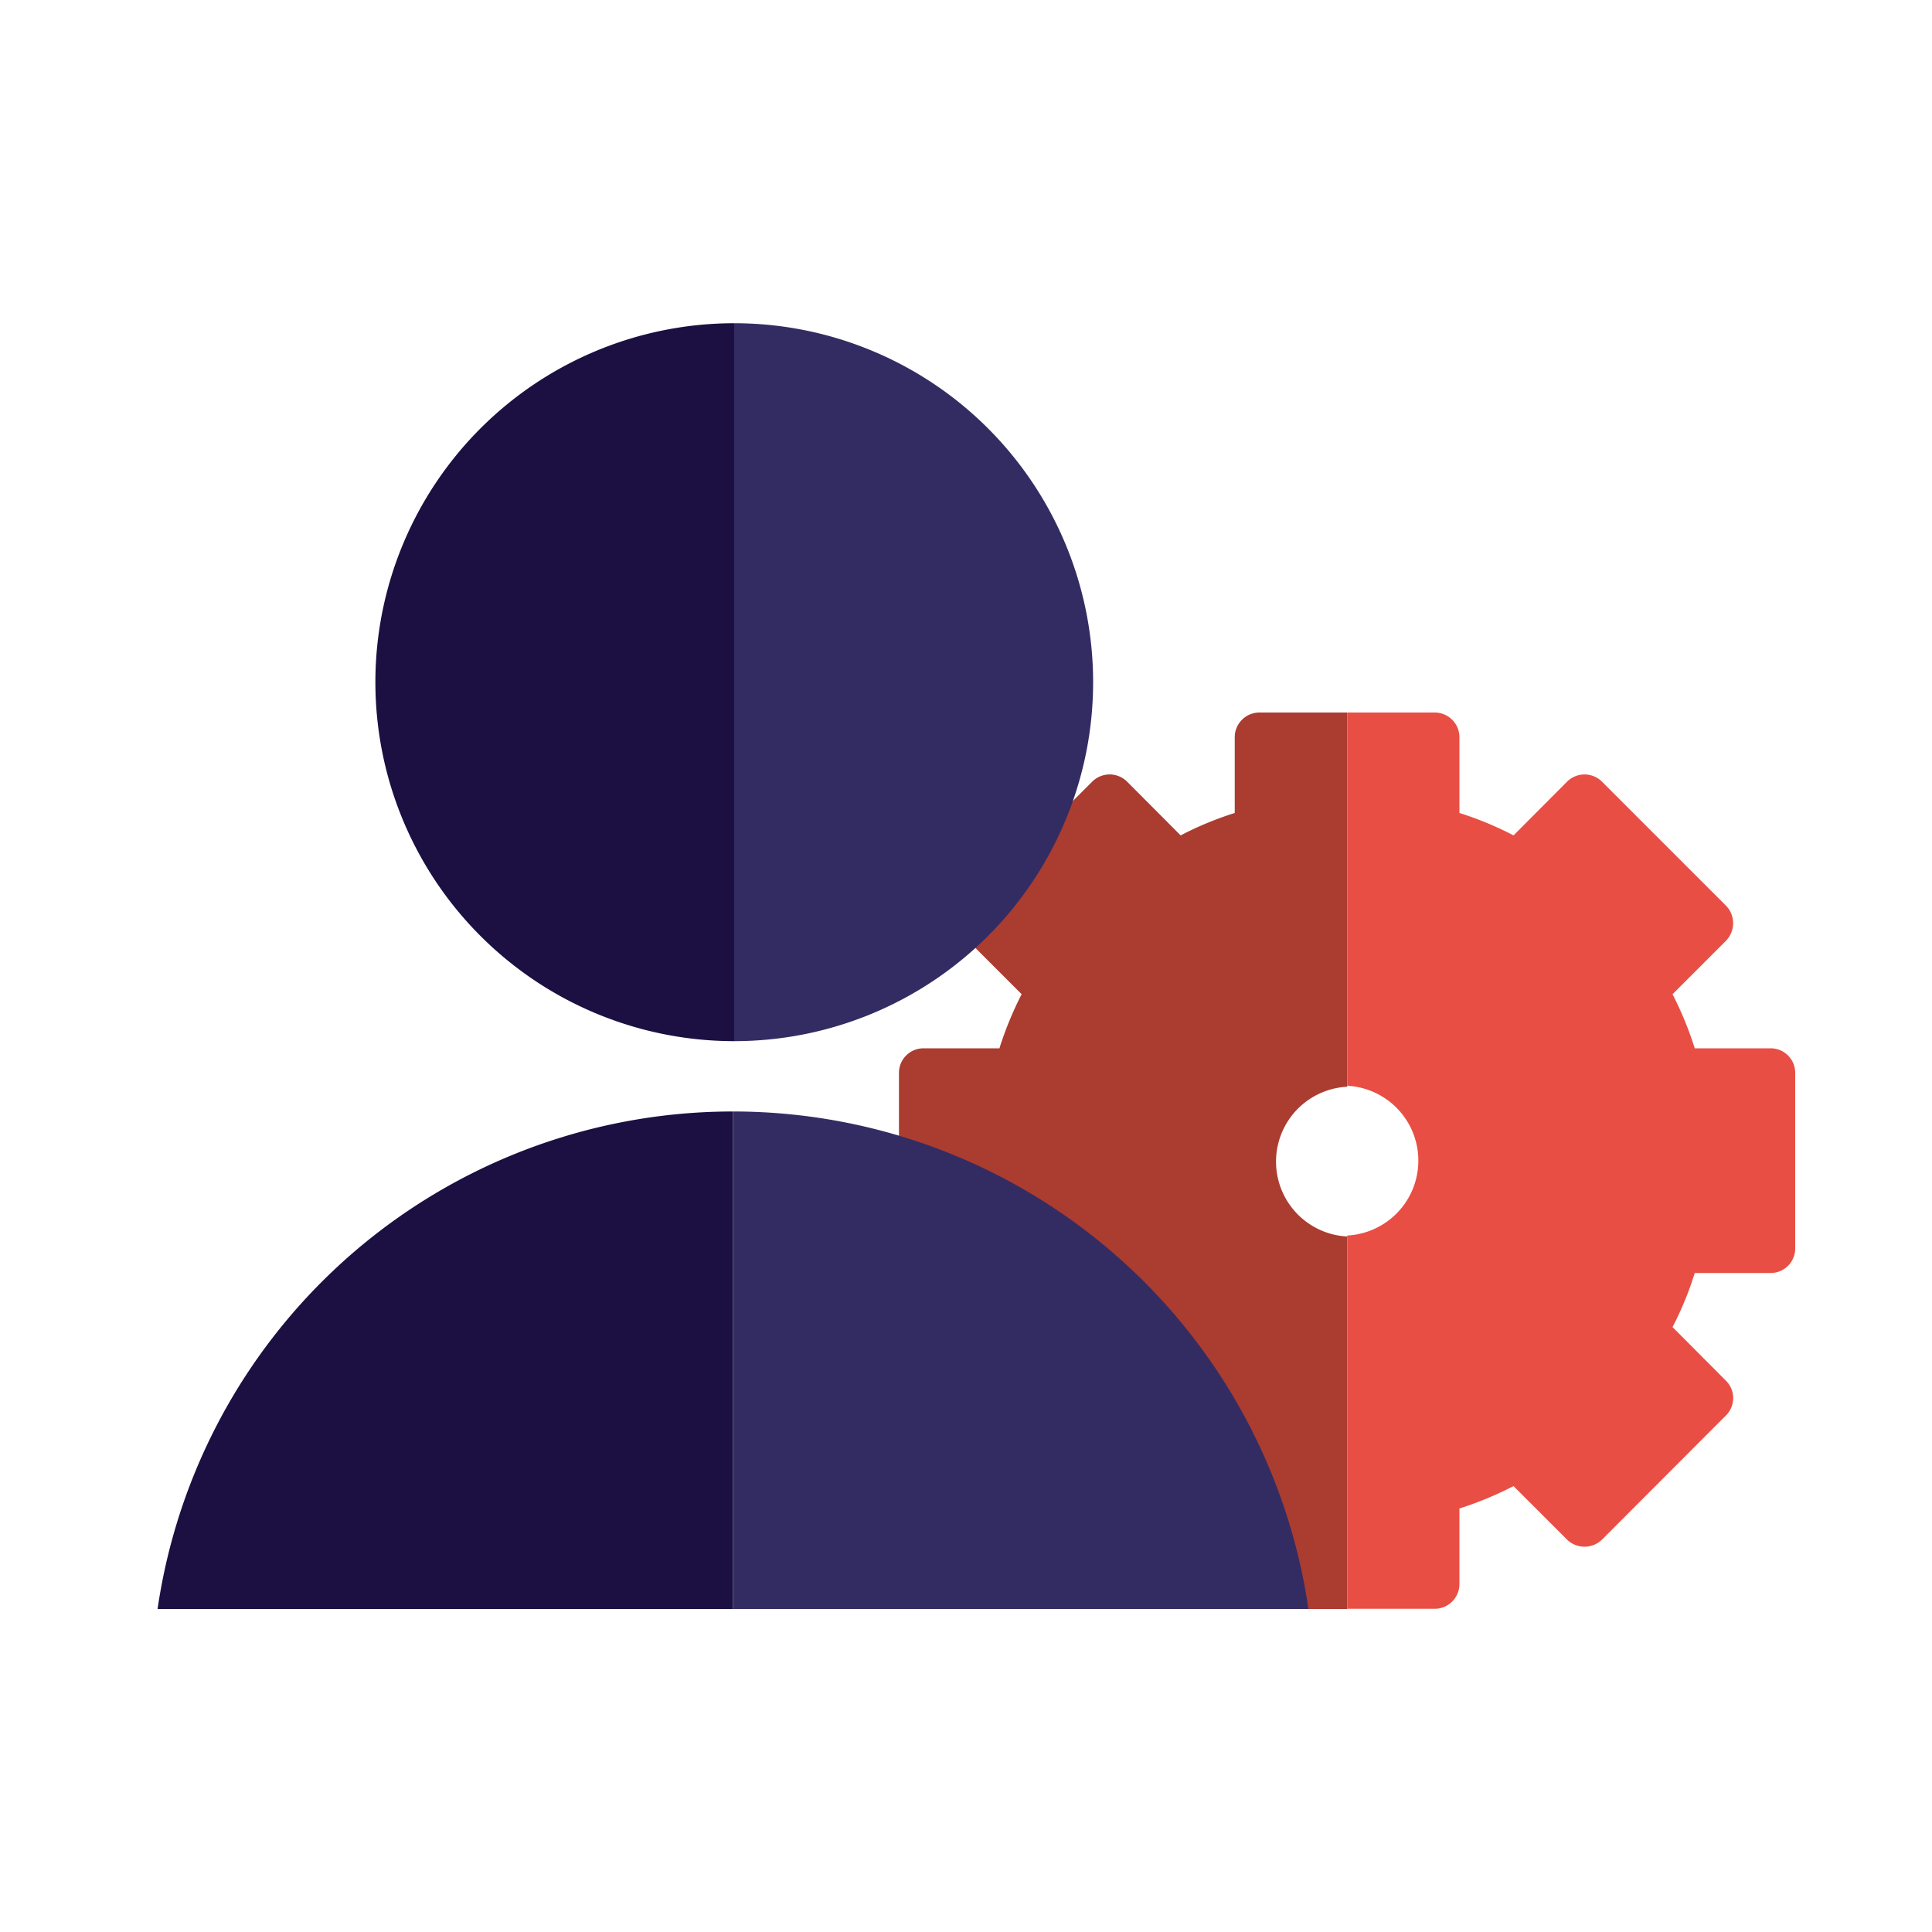
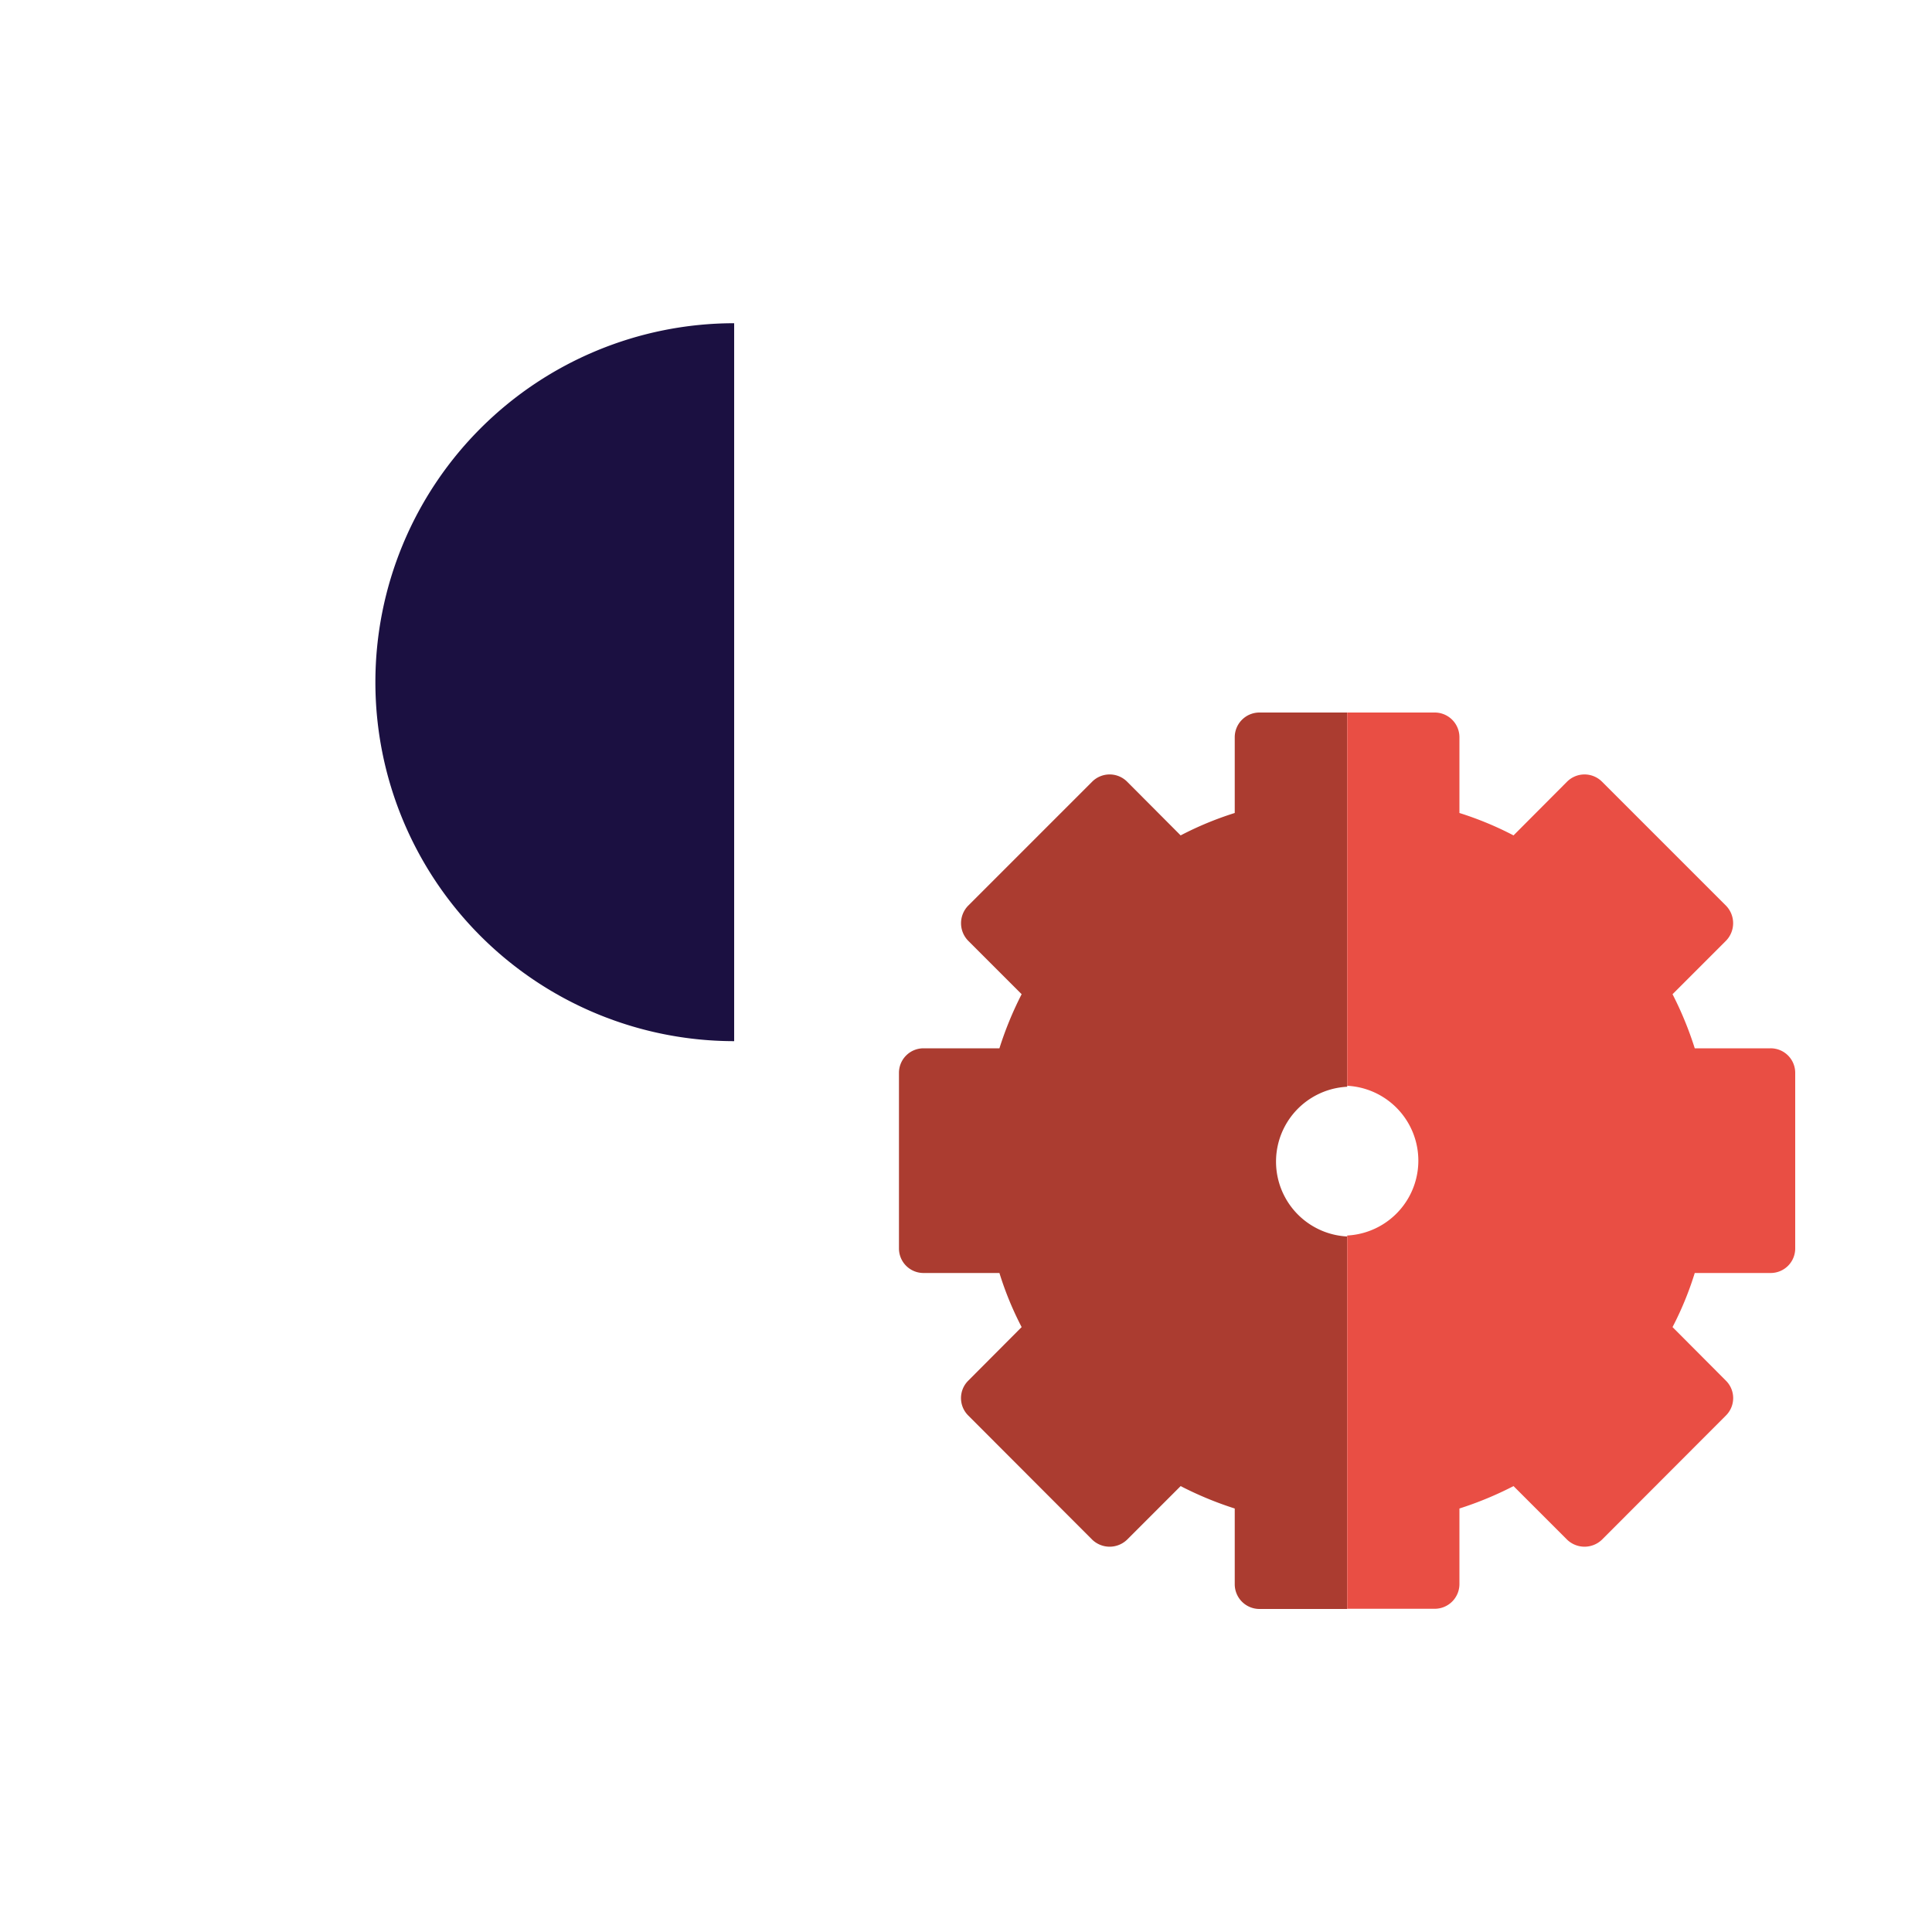
<svg xmlns="http://www.w3.org/2000/svg" id="Calque_1" data-name="Calque 1" viewBox="0 0 100 100">
  <defs>
    <style>.cls-1{fill:none;}.cls-2{fill:#AB3C30;}.cls-3{fill:#E94E44;}.cls-4{fill:#1b1041;}.cls-5{fill:#332c63;}.cls-6{clip-path:url(#clip-path);}</style>
    <clipPath id="clip-path">
-       <rect class="cls-1" x="7.08" y="56.19" width="61.34" height="27.09" />
-     </clipPath>
+       </clipPath>
  </defs>
  <title>Plan de travail 3 copie 28</title>
  <path class="cls-2" d="M69.73,64a3.88,3.88,0,0,1,0-7.75h0V36.88H65.18a1.28,1.28,0,0,0-1.27,1.27v3.93a17.19,17.19,0,0,0-2.8,1.16l-2.77-2.78a1.28,1.28,0,0,0-1.81,0l-6.42,6.42a1.3,1.3,0,0,0,0,1.81l2.77,2.77a18.09,18.09,0,0,0-1.15,2.8H47.8a1.27,1.27,0,0,0-1.27,1.27v9.09a1.27,1.27,0,0,0,1.27,1.27h3.93a16.8,16.8,0,0,0,1.15,2.8l-2.77,2.78a1.27,1.27,0,0,0,0,1.79l6.42,6.43a1.3,1.3,0,0,0,1.81,0l2.77-2.77a18.13,18.13,0,0,0,2.8,1.16V82a1.28,1.28,0,0,0,1.27,1.28h4.55V64Z" />
  <path class="cls-3" d="M91.64,54.26H87.72a18.09,18.09,0,0,0-1.15-2.8l2.77-2.77a1.3,1.3,0,0,0,0-1.81l-6.42-6.42a1.28,1.28,0,0,0-1.81,0l-2.77,2.78a17.19,17.19,0,0,0-2.8-1.16V38.15a1.28,1.28,0,0,0-1.27-1.27H69.73V56.2a3.88,3.88,0,0,1,0,7.75V83.27h4.54A1.28,1.28,0,0,0,75.54,82V78.08a18.13,18.13,0,0,0,2.8-1.16l2.77,2.77a1.3,1.3,0,0,0,1.81,0l6.42-6.43a1.27,1.27,0,0,0,0-1.79l-2.77-2.78a16.8,16.8,0,0,0,1.15-2.8h3.92a1.27,1.27,0,0,0,1.28-1.27V55.53A1.27,1.27,0,0,0,91.64,54.26Z" />
  <path class="cls-4" d="M19.43,35.31A18.58,18.58,0,0,0,38,53.89V16.73A18.58,18.58,0,0,0,19.43,35.31Z" />
-   <path class="cls-5" d="M38,16.73V53.89a18.58,18.58,0,1,0,0-37.16Z" />
  <g class="cls-6">
-     <path class="cls-4" d="M7.84,87.63a30.1,30.1,0,0,0,30.1,30.1V57.53A30.1,30.1,0,0,0,7.84,87.63Z" />
    <path class="cls-5" d="M37.94,57.53v60.2a30.1,30.1,0,1,0,0-60.2Z" />
  </g>
</svg>